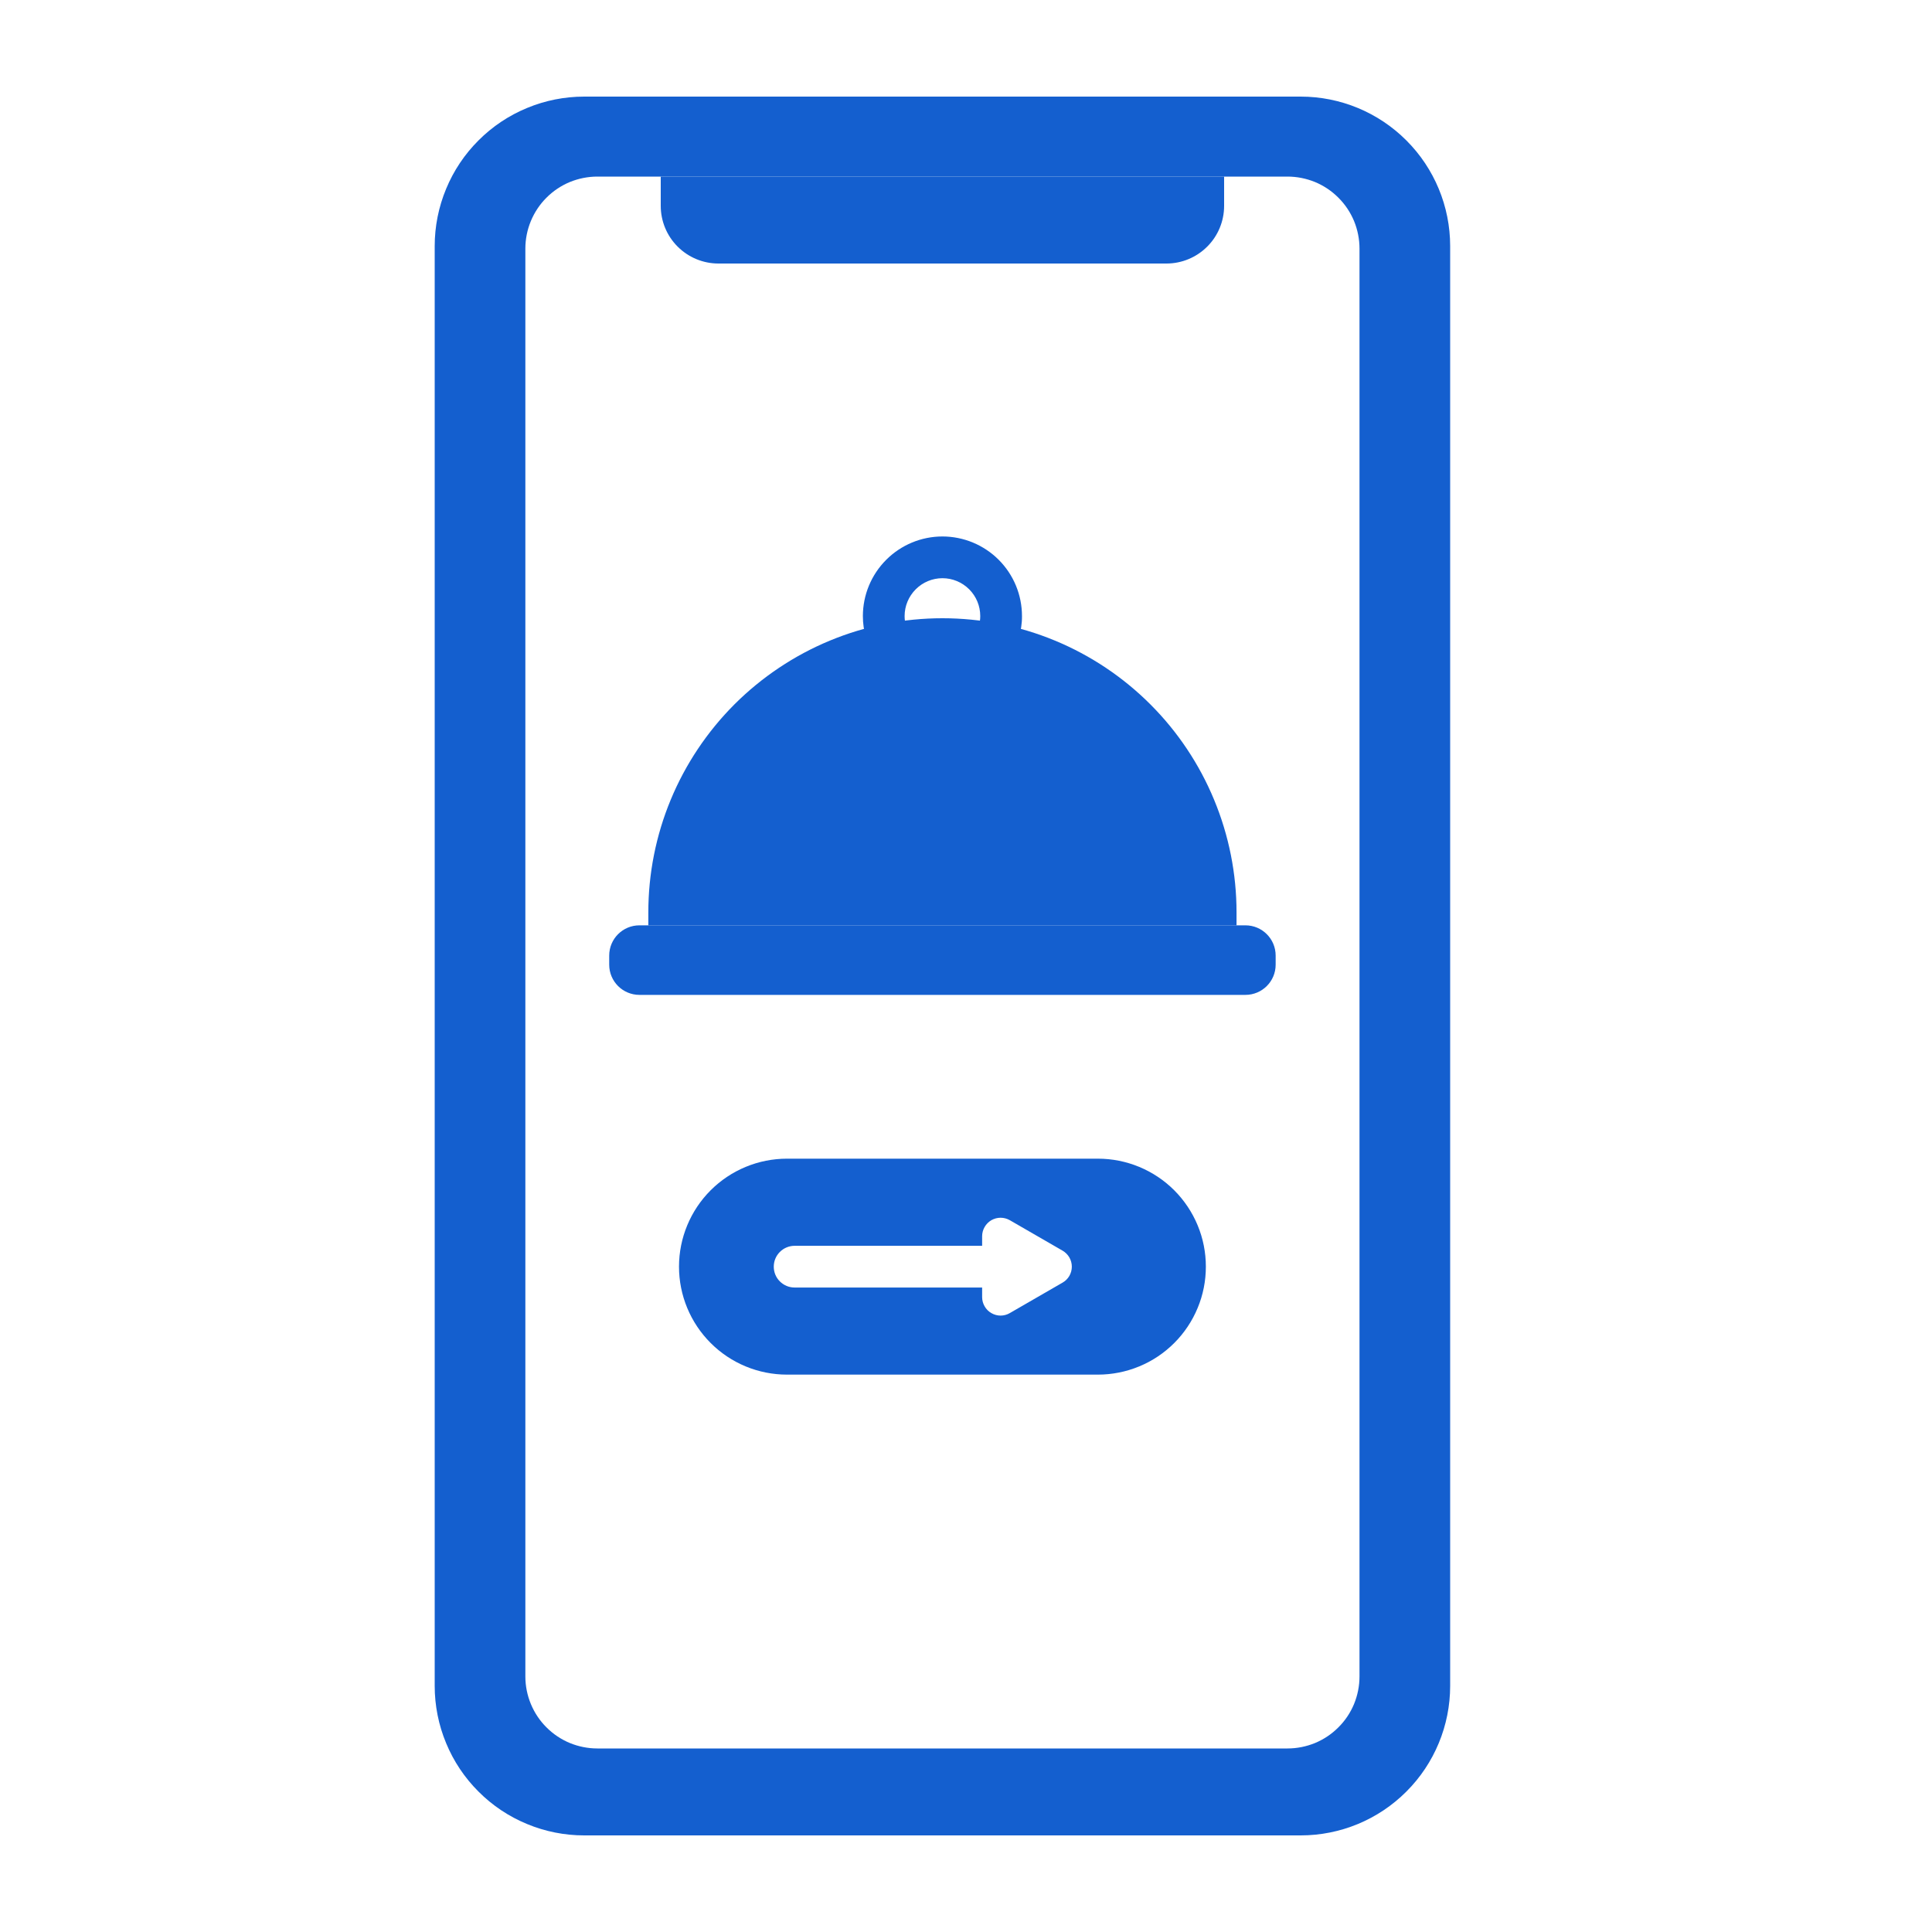
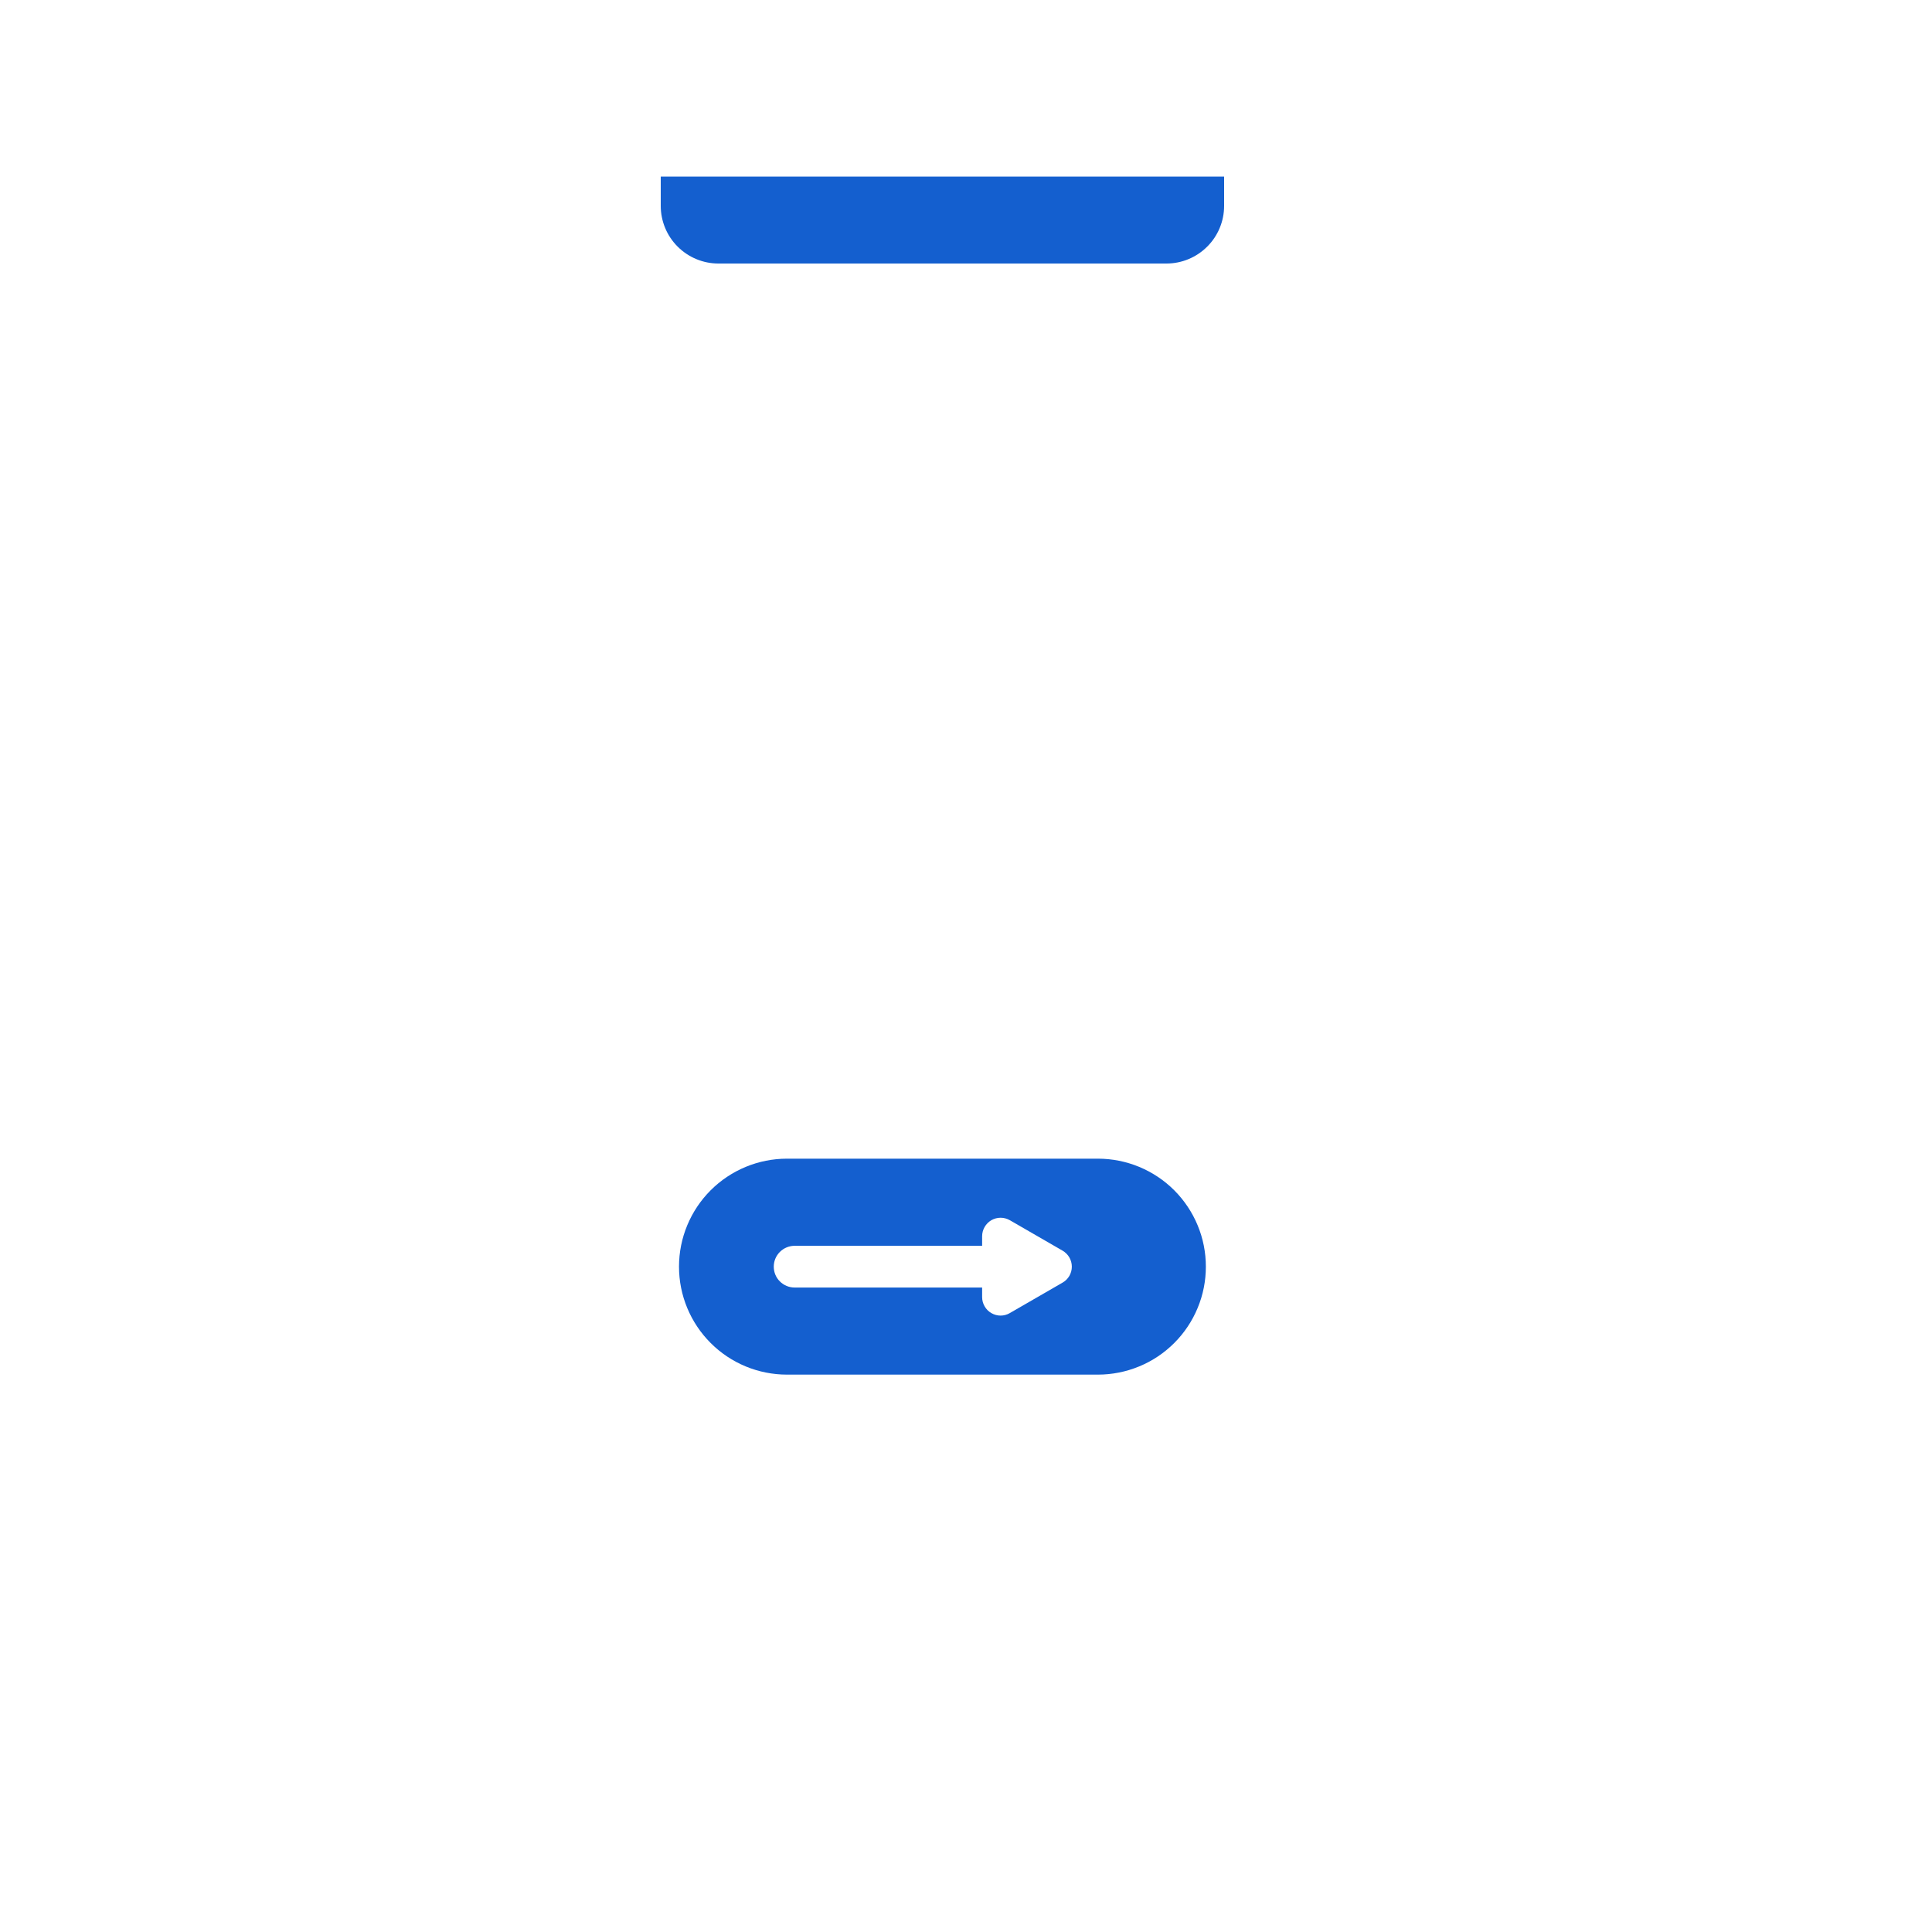
<svg xmlns="http://www.w3.org/2000/svg" width="40" height="40" viewBox="0 0 40 40" fill="none">
-   <path d="M26.929 2H12.095C11.689 2 11.286 2.08 10.911 2.236C10.535 2.391 10.194 2.619 9.907 2.907C9.619 3.194 9.391 3.535 9.236 3.911C9.08 4.286 9 4.689 9 5.095V34.905C9 35.311 9.08 35.714 9.236 36.089C9.391 36.465 9.619 36.806 9.907 37.093C10.194 37.381 10.535 37.609 10.911 37.764C11.286 37.92 11.689 38 12.095 38H26.929C27.75 38 28.537 37.674 29.117 37.093C29.698 36.513 30.024 35.725 30.024 34.905V5.095C30.024 4.274 29.698 3.487 29.117 2.907C28.537 2.326 27.75 2 26.929 2ZM28.147 34.709C28.147 34.905 28.108 35.099 28.034 35.28C27.959 35.461 27.849 35.625 27.71 35.763C27.572 35.902 27.407 36.012 27.227 36.087C27.046 36.161 26.852 36.2 26.656 36.2H12.368C12.172 36.2 11.978 36.161 11.797 36.087C11.617 36.012 11.452 35.902 11.314 35.763C11.175 35.625 11.066 35.461 10.991 35.28C10.916 35.099 10.877 34.905 10.877 34.709V5.147C10.877 4.951 10.916 4.757 10.991 4.576C11.066 4.396 11.175 4.231 11.314 4.093C11.452 3.954 11.617 3.844 11.797 3.769C11.978 3.695 12.172 3.656 12.368 3.656H26.656C26.852 3.656 27.046 3.695 27.227 3.769C27.407 3.844 27.572 3.954 27.71 4.093C27.849 4.231 27.959 4.396 28.034 4.576C28.108 4.757 28.147 4.951 28.147 5.147V34.709Z" fill="#145FCF" />
  <path d="M13.68 3.656H25.344V4.262C25.344 4.579 25.218 4.883 24.994 5.106C24.77 5.33 24.467 5.456 24.15 5.456H14.874C14.558 5.456 14.254 5.33 14.03 5.106C13.806 4.883 13.68 4.579 13.68 4.262V3.656Z" fill="#145FCF" />
-   <path d="M20.716 13.351C20.654 13.351 20.593 13.338 20.536 13.312C20.48 13.286 20.43 13.249 20.389 13.202C20.349 13.155 20.319 13.1 20.301 13.04C20.284 12.981 20.279 12.918 20.288 12.857C20.293 12.823 20.295 12.789 20.295 12.754C20.295 12.547 20.213 12.348 20.066 12.201C19.919 12.054 19.72 11.971 19.512 11.971C19.305 11.971 19.105 12.054 18.959 12.201C18.812 12.348 18.729 12.547 18.729 12.754C18.729 12.789 18.731 12.823 18.736 12.857C18.753 12.97 18.724 13.085 18.655 13.177C18.587 13.269 18.485 13.33 18.371 13.346C18.258 13.363 18.143 13.334 18.051 13.266C17.959 13.197 17.898 13.095 17.881 12.982C17.87 12.907 17.865 12.831 17.865 12.754C17.865 12.318 18.039 11.899 18.348 11.59C18.657 11.281 19.075 11.107 19.512 11.107C19.949 11.107 20.368 11.281 20.677 11.59C20.986 11.899 21.159 12.318 21.159 12.754C21.16 12.831 21.154 12.907 21.143 12.982C21.128 13.085 21.077 13.178 20.998 13.246C20.92 13.314 20.82 13.351 20.716 13.351Z" fill="#145FCF" />
-   <path d="M25.785 19.158H13.239C12.893 19.158 12.613 19.438 12.613 19.784V19.973C12.613 20.318 12.893 20.598 13.239 20.598H25.785C26.131 20.598 26.411 20.318 26.411 19.973V19.784C26.411 19.438 26.131 19.158 25.785 19.158Z" fill="#145FCF" />
-   <path d="M19.512 12.8C20.311 12.8 21.103 12.957 21.842 13.263C22.581 13.569 23.252 14.018 23.817 14.583C24.383 15.149 24.831 15.82 25.137 16.559C25.443 17.297 25.601 18.089 25.601 18.889V19.159H13.423V18.889C13.423 18.089 13.58 17.297 13.886 16.559C14.192 15.82 14.641 15.149 15.206 14.583C15.772 14.018 16.443 13.569 17.182 13.263C17.92 12.957 18.712 12.8 19.512 12.8Z" fill="#145FCF" />
  <path d="M22.731 23.989H16.294C15.701 23.989 15.132 24.225 14.713 24.644C14.294 25.063 14.058 25.632 14.058 26.225C14.058 26.818 14.294 27.386 14.713 27.805C15.132 28.225 15.701 28.46 16.294 28.46H22.731C23.024 28.46 23.315 28.402 23.586 28.29C23.858 28.178 24.104 28.013 24.312 27.805C24.519 27.598 24.684 27.351 24.796 27.08C24.909 26.809 24.966 26.518 24.966 26.225C24.966 25.931 24.909 25.64 24.796 25.369C24.684 25.098 24.519 24.852 24.312 24.644C24.104 24.436 23.858 24.272 23.586 24.159C23.315 24.047 23.024 23.989 22.731 23.989ZM22 26.555L20.907 27.186C20.849 27.22 20.783 27.238 20.716 27.238C20.649 27.238 20.583 27.22 20.525 27.186C20.467 27.153 20.419 27.105 20.386 27.047C20.352 26.989 20.334 26.923 20.334 26.856V26.657H16.452C16.337 26.657 16.227 26.611 16.146 26.53C16.065 26.45 16.02 26.34 16.02 26.225C16.02 26.11 16.065 26.001 16.146 25.92C16.227 25.839 16.337 25.793 16.452 25.793H20.334V25.594C20.334 25.527 20.352 25.461 20.386 25.403C20.419 25.345 20.467 25.297 20.525 25.263C20.583 25.23 20.649 25.212 20.716 25.212C20.783 25.212 20.849 25.23 20.907 25.263L22 25.894C22.058 25.928 22.106 25.976 22.14 26.034C22.173 26.092 22.191 26.158 22.191 26.225C22.191 26.292 22.173 26.358 22.14 26.416C22.106 26.474 22.058 26.522 22 26.555Z" fill="#145FCF" />
</svg>